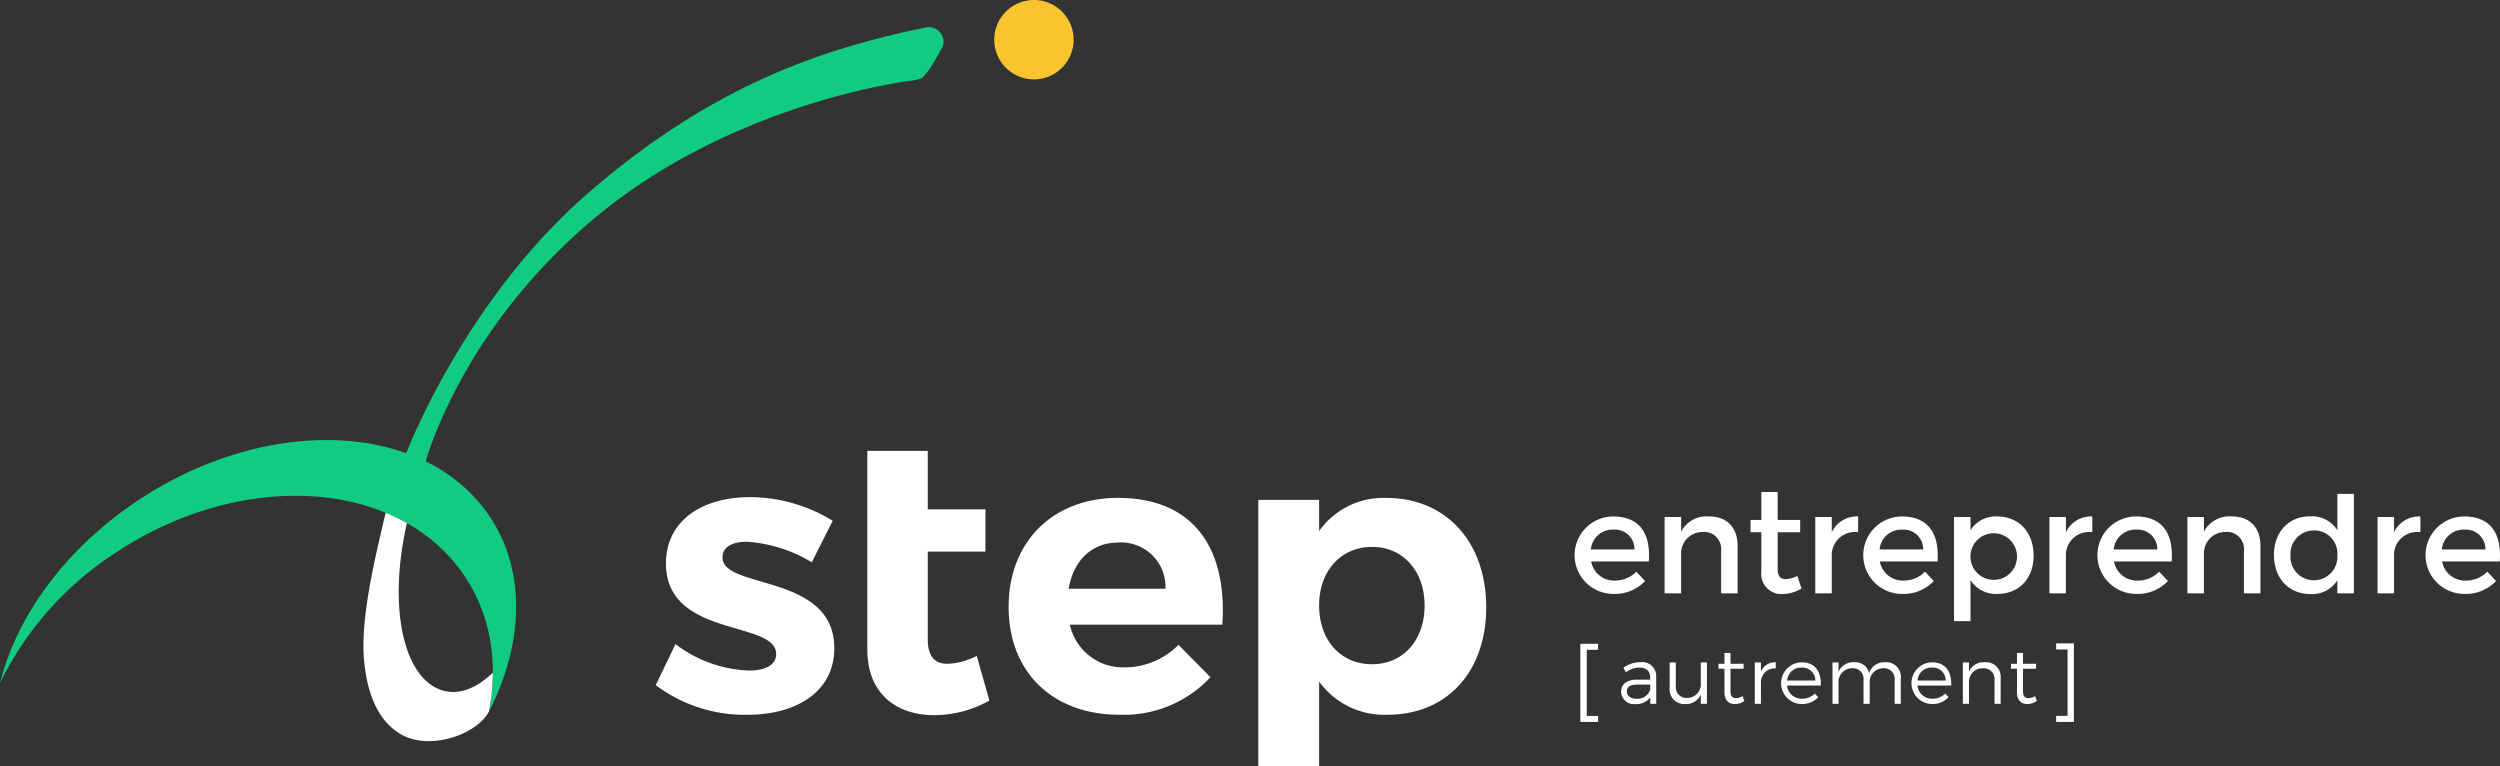
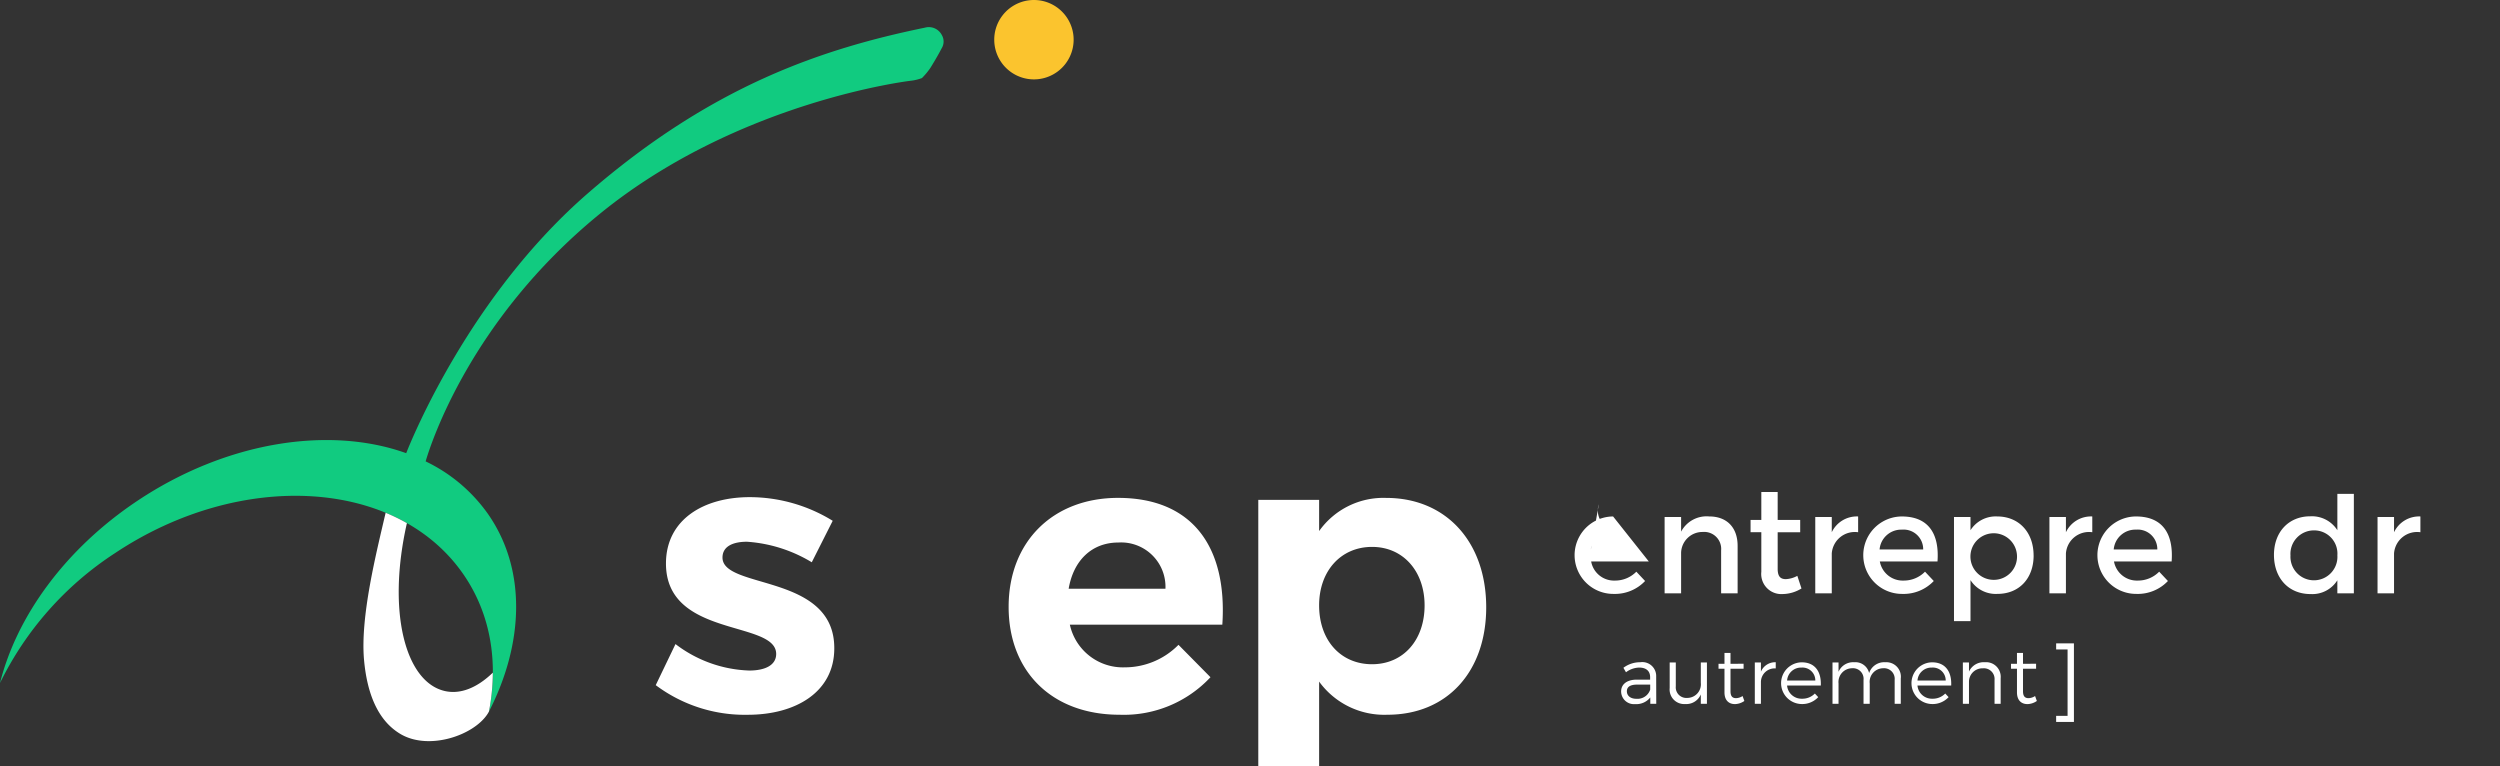
<svg xmlns="http://www.w3.org/2000/svg" width="331.857" height="101.689" viewBox="0 0 331.857 101.689">
  <rect x="0" y="0" width="331.857" height="101.689" fill="#333333" stroke="none" />
  <g id="Group_26888" data-name="Group 26888" transform="translate(-7921 22109.041)">
-     <path id="Path_11977" data-name="Path 11977" d="M262.723,88.919h-7.654a3.084,3.084,0,0,0,3.141,2.533,3.938,3.938,0,0,0,2.856-1.18l1.162,1.237a5.515,5.515,0,0,1-4.189,1.713,5.14,5.14,0,1,1-.057-10.28c3.56,0,5.007,2.322,4.741,5.978m-1.9-1.6A2.6,2.6,0,0,0,258,84.692a2.881,2.881,0,0,0-2.97,2.628Z" transform="translate(7877.146 -22123.426)" fill="#fff" />
+     <path id="Path_11977" data-name="Path 11977" d="M262.723,88.919h-7.654a3.084,3.084,0,0,0,3.141,2.533,3.938,3.938,0,0,0,2.856-1.18l1.162,1.237a5.515,5.515,0,0,1-4.189,1.713,5.14,5.14,0,1,1-.057-10.28m-1.9-1.6A2.6,2.6,0,0,0,258,84.692a2.881,2.881,0,0,0-2.97,2.628Z" transform="translate(7877.146 -22123.426)" fill="#fff" />
    <path id="Path_11978" data-name="Path 11978" d="M277.02,86.843v6.3h-2.19V87.452A2.256,2.256,0,0,0,272.393,85a2.836,2.836,0,0,0-2.875,2.76v5.388h-2.19V83.016h2.19v1.942a3.824,3.824,0,0,1,3.731-2.019c2.361,0,3.77,1.485,3.77,3.9" transform="translate(7874.637 -22123.426)" fill="#fff" />
    <path id="Path_11979" data-name="Path 11979" d="M287.89,91.817a4.869,4.869,0,0,1-2.494.742,2.669,2.669,0,0,1-2.837-2.951V84.353h-1.428V82.717h1.428V79.011h2.17v3.706h2.99v1.637h-2.99v4.855c0,1.047.4,1.371,1.086,1.371a3.542,3.542,0,0,0,1.523-.438Z" transform="translate(7872.244 -22122.744)" fill="#fff" />
    <path id="Path_11980" data-name="Path 11980" d="M293.713,85.035a3.681,3.681,0,0,1,3.5-2.094v2.094a3.067,3.067,0,0,0-3.5,2.818v5.293h-2.19V83.016h2.19Z" transform="translate(7870.441 -22123.426)" fill="#fff" />
    <path id="Path_11981" data-name="Path 11981" d="M309.082,88.919h-7.654a3.084,3.084,0,0,0,3.141,2.533,3.938,3.938,0,0,0,2.856-1.18l1.162,1.237a5.515,5.515,0,0,1-4.189,1.713,5.14,5.14,0,1,1-.057-10.28c3.56,0,5.007,2.322,4.741,5.978m-1.9-1.6a2.6,2.6,0,0,0-2.818-2.628,2.881,2.881,0,0,0-2.97,2.628Z" transform="translate(7869.107 -22123.426)" fill="#fff" />
    <path id="Path_11982" data-name="Path 11982" d="M324.371,88.119c0,3.027-1.9,5.1-4.8,5.1a3.98,3.98,0,0,1-3.58-1.828v5.445H313.8V83.017h2.19v1.751a3.959,3.959,0,0,1,3.541-1.828c2.876,0,4.836,2.094,4.836,5.178m-2.209-.076a3.092,3.092,0,1,0-3.084,3.313,3.074,3.074,0,0,0,3.084-3.313" transform="translate(7866.578 -22123.426)" fill="#fff" />
    <path id="Path_11983" data-name="Path 11983" d="M331.316,85.035a3.681,3.681,0,0,1,3.5-2.094v2.094a3.067,3.067,0,0,0-3.5,2.818v5.293h-2.19V83.016h2.19Z" transform="translate(7863.92 -22123.426)" fill="#fff" />
    <path id="Path_11984" data-name="Path 11984" d="M346.685,88.919h-7.653a3.083,3.083,0,0,0,3.141,2.533,3.938,3.938,0,0,0,2.856-1.18l1.162,1.237A5.516,5.516,0,0,1,342,93.221a5.14,5.14,0,1,1-.057-10.28c3.56,0,5.007,2.322,4.74,5.978m-1.9-1.6a2.6,2.6,0,0,0-2.818-2.628,2.881,2.881,0,0,0-2.97,2.628Z" transform="translate(7862.586 -22123.426)" fill="#fff" />
-     <path id="Path_11985" data-name="Path 11985" d="M360.984,86.843v6.3h-2.19V87.452A2.256,2.256,0,0,0,356.356,85a2.836,2.836,0,0,0-2.875,2.76v5.388h-2.19V83.016h2.19v1.942a3.825,3.825,0,0,1,3.732-2.019c2.36,0,3.77,1.485,3.77,3.9" transform="translate(7860.074 -22123.426)" fill="#fff" />
    <path id="Path_11986" data-name="Path 11986" d="M375.792,92.516H373.6V90.783a3.925,3.925,0,0,1-3.56,1.828c-2.913,0-4.854-2.113-4.854-5.2,0-3.046,1.961-5.121,4.816-5.121a4,4,0,0,1,3.6,1.847V79.313h2.19Zm-2.19-5.026a3.083,3.083,0,0,0-3.1-3.331,3.12,3.12,0,0,0-3.123,3.331,3.118,3.118,0,1,0,6.226,0" transform="translate(7857.666 -22122.795)" fill="#fff" />
    <path id="Path_11987" data-name="Path 11987" d="M384.012,85.035a3.681,3.681,0,0,1,3.5-2.094v2.094a3.067,3.067,0,0,0-3.5,2.818v5.293h-2.19V83.016h2.19Z" transform="translate(7854.779 -22123.426)" fill="#fff" />
-     <path id="Path_11988" data-name="Path 11988" d="M399.382,88.919h-7.654a3.083,3.083,0,0,0,3.141,2.533,3.938,3.938,0,0,0,2.856-1.18l1.162,1.237a5.515,5.515,0,0,1-4.189,1.713,5.14,5.14,0,1,1-.057-10.28c3.56,0,5.007,2.322,4.741,5.978m-1.9-1.6a2.6,2.6,0,0,0-2.818-2.628,2.881,2.881,0,0,0-2.97,2.628Z" transform="translate(7853.445 -22123.426)" fill="#fff" />
    <path id="Path_11989" data-name="Path 11989" d="M128.8,82.976l-2.779,5.506a19.077,19.077,0,0,0-8.6-2.726c-1.888,0-3.251.629-3.251,2.1,0,4.247,14.891,2.1,14.839,12.06,0,5.768-5.086,8.809-11.483,8.809a19.7,19.7,0,0,1-12.218-3.932l2.622-5.454a17,17,0,0,0,9.8,3.514c2.046,0,3.566-.683,3.566-2.2,0-4.508-14.629-2.1-14.629-12.007,0-5.82,4.981-8.809,11.116-8.809A21.042,21.042,0,0,1,128.8,82.976" transform="translate(7902.736 -22122.885)" fill="#fff" />
-     <path id="Path_11990" data-name="Path 11990" d="M139.29,80.169V72.408h8.022v7.761h7.656v5.611h-7.656v11.64c0,2.36,1,3.3,2.728,3.251a9.388,9.388,0,0,0,3.774-1.048l1.678,5.924a15.01,15.01,0,0,1-7.34,1.94c-5.034,0-8.862-2.883-8.862-8.7V85.727" transform="translate(7896.842 -22121.598)" fill="#fff" />
    <path id="Path_11991" data-name="Path 11991" d="M190.346,96.788H170.107a7.209,7.209,0,0,0,7.289,5.664,10,10,0,0,0,7.131-2.99l4.247,4.3a15.73,15.73,0,0,1-12.06,4.982c-9.018,0-14.734-5.768-14.734-14.315,0-8.7,5.925-14.472,14.524-14.472,9.911,0,14.524,6.556,13.843,16.831m-7.55-4.772a5.89,5.89,0,0,0-6.24-6.134c-3.565,0-5.978,2.412-6.607,6.134Z" transform="translate(7892.908 -22122.908)" fill="#fff" />
    <path id="Path_11992" data-name="Path 11992" d="M232.331,94.481c0,8.547-5.191,14.262-13.109,14.262a10.674,10.674,0,0,1-9.071-4.4v11.217h-8.075V80.219h8.075v4.143a10.455,10.455,0,0,1,8.914-4.4c7.918,0,13.266,5.821,13.266,14.525m-8.18-.262c0-4.51-2.831-7.761-6.973-7.761s-7.027,3.2-7.027,7.761c0,4.667,2.884,7.813,7.027,7.813s6.973-3.2,6.973-7.813" transform="translate(7885.953 -22122.908)" fill="#fff" />
    <path id="Path_11993" data-name="Path 11993" d="M264.215,111.024a2.362,2.362,0,0,1-2.009.884,1.7,1.7,0,0,1-1.862-1.675c0-.958.76-1.562,2.05-1.573h1.8v-.322c0-.8-.5-1.28-1.467-1.28a3.036,3.036,0,0,0-1.738.624l-.343-.593a3.677,3.677,0,0,1,2.238-.739,1.844,1.844,0,0,1,2.113,1.895l.011,3.622h-.791Zm-.011-1.051v-.655H262.5c-.916,0-1.394.281-1.394.884s.489,1,1.259,1a1.775,1.775,0,0,0,1.842-1.228" transform="translate(7875.849 -22127.484)" fill="#fff" />
    <path id="Path_11994" data-name="Path 11994" d="M273.086,111.874h-.812v-1.238a2.092,2.092,0,0,1-2.081,1.27,1.932,1.932,0,0,1-2.051-2.133v-3.383h.812v3.165a1.406,1.406,0,0,0,1.52,1.539,1.808,1.808,0,0,0,1.8-2.008v-2.7h.812Z" transform="translate(7874.496 -22127.492)" fill="#fff" />
    <path id="Path_11995" data-name="Path 11995" d="M279.415,111.233a2.3,2.3,0,0,1-1.238.416c-.8,0-1.4-.478-1.4-1.561v-3.132h-.791V106.3h.791v-1.447h.8V106.3l1.737-.01v.666h-1.737v2.986c0,.666.26.917.728.917a1.66,1.66,0,0,0,.875-.282Z" transform="translate(7873.135 -22127.225)" fill="#fff" />
    <path id="Path_11996" data-name="Path 11996" d="M282.625,107.6a2.049,2.049,0,0,1,1.967-1.249v.822a1.819,1.819,0,0,0-1.967,1.78v2.914h-.812v-5.485h.812Z" transform="translate(7872.125 -22127.484)" fill="#fff" />
    <path id="Path_11997" data-name="Path 11997" d="M291.3,109.445h-4.475a1.921,1.921,0,0,0,1.988,1.748,2.29,2.29,0,0,0,1.7-.687l.447.479a2.883,2.883,0,0,1-2.207.916,2.769,2.769,0,0,1-.01-5.537c1.77-.011,2.643,1.218,2.56,3.081m-.728-.666a1.709,1.709,0,0,0-1.832-1.717,1.851,1.851,0,0,0-1.915,1.717Z" transform="translate(7871.396 -22127.486)" fill="#fff" />
    <path id="Path_11998" data-name="Path 11998" d="M303.352,108.484v3.383h-.812V108.7a1.411,1.411,0,0,0-1.52-1.551,1.81,1.81,0,0,0-1.79,2.019v2.7h-.822V108.7a1.405,1.405,0,0,0-1.518-1.551,1.824,1.824,0,0,0-1.8,2.019v2.7h-.8v-5.485h.8v1.238a2.107,2.107,0,0,1,2.092-1.27,1.868,1.868,0,0,1,1.968,1.437,2.113,2.113,0,0,1,2.164-1.437,1.924,1.924,0,0,1,2.041,2.133" transform="translate(7869.962 -22127.484)" fill="#fff" />
    <path id="Path_11999" data-name="Path 11999" d="M312.239,109.445h-4.475a1.921,1.921,0,0,0,1.988,1.748,2.291,2.291,0,0,0,1.7-.687l.447.479a2.884,2.884,0,0,1-2.207.916,2.769,2.769,0,0,1-.01-5.537c1.77-.011,2.643,1.218,2.56,3.081m-.728-.666a1.709,1.709,0,0,0-1.832-1.717,1.851,1.851,0,0,0-1.915,1.717Z" transform="translate(7867.765 -22127.486)" fill="#fff" />
    <path id="Path_12000" data-name="Path 12000" d="M320.243,108.484v3.383h-.812V108.7a1.42,1.42,0,0,0-1.551-1.541,1.782,1.782,0,0,0-1.842,1.76v2.945h-.812v-5.485h.812v1.208a2.165,2.165,0,0,1,2.123-1.239,1.94,1.94,0,0,1,2.081,2.133" transform="translate(7866.33 -22127.484)" fill="#fff" />
    <path id="Path_12001" data-name="Path 12001" d="M326.388,111.233a2.3,2.3,0,0,1-1.238.416c-.8,0-1.4-.478-1.4-1.561v-3.132h-.791V106.3h.791v-1.447h.8V106.3l1.737-.01v.666h-1.737v2.986c0,.666.26.917.728.917a1.659,1.659,0,0,0,.874-.282Z" transform="translate(7864.989 -22127.225)" fill="#fff" />
-     <path id="Path_12002" data-name="Path 12002" d="M254.646,104.19v8.774h1.509v.8h-2.361V103.386h2.361v.8Z" transform="translate(7876.984 -22126.971)" fill="#fff" />
    <path id="Path_12003" data-name="Path 12003" d="M332.567,113.752h-2.36v-.807h1.517v-8.815h-1.517v-.808h2.36Z" transform="translate(7863.731 -22126.961)" fill="#fff" />
    <path id="Path_12004" data-name="Path 12004" d="M170.168,4.619A5.269,5.269,0,1,1,164.289.04a5.269,5.269,0,0,1,5.879,4.578" transform="translate(7893.309 -22109.041)" fill="#fbc42e" />
    <path id="Path_12005" data-name="Path 12005" d="M125.029,5.424a1.936,1.936,0,0,0-2.247-1C109.131,7.24,94.5,12.111,78.015,26.43,62.442,39.957,54.727,58.858,53.92,60.911c-10.131-3.639-23.8-1.6-35.668,6.313C8.6,73.663,2.2,82.616,0,91.423A43.177,43.177,0,0,1,15.234,74.2c16.744-11.169,37.453-9.935,46.255,2.756,3.67,5.291,4.682,11.738,3.411,18.267,4.663-9.105,5-18.858-.092-26.2A21.423,21.423,0,0,0,56.5,62c.7-2.4,5.977-18.815,22.984-32.747C97.876,14.184,120.85,11.479,120.85,11.479a6.021,6.021,0,0,0,1.534-.365,9.594,9.594,0,0,0,1.1-1.319s.948-1.515,1.5-2.605a1.7,1.7,0,0,0,.047-1.766" transform="translate(7921 -22109.795)" fill="#11cb80" />
    <path id="Path_12006" data-name="Path 12006" d="M69.11,105.995c-5.172-1.236-7.644-10.473-4.975-22.273a25.6,25.6,0,0,0-2.822-1.377c-1.256,5.4-3.395,13.871-2.863,19.587.4,4.334,1.781,7.991,4.851,9.795,3.734,2.195,9.666.206,11.539-2.672.064-.1.125-.206.184-.314a27.748,27.748,0,0,0,.518-5.169c-2.1,2.027-4.33,2.926-6.432,2.424" transform="translate(7910.878 -22123.322)" fill="#fff" />
    <path id="Path_12007" data-name="Path 12007" d="M78.53,114.257l-.011.019v0l.012-.024" transform="translate(7907.383 -22128.855)" fill="#126873" />
  </g>
</svg>